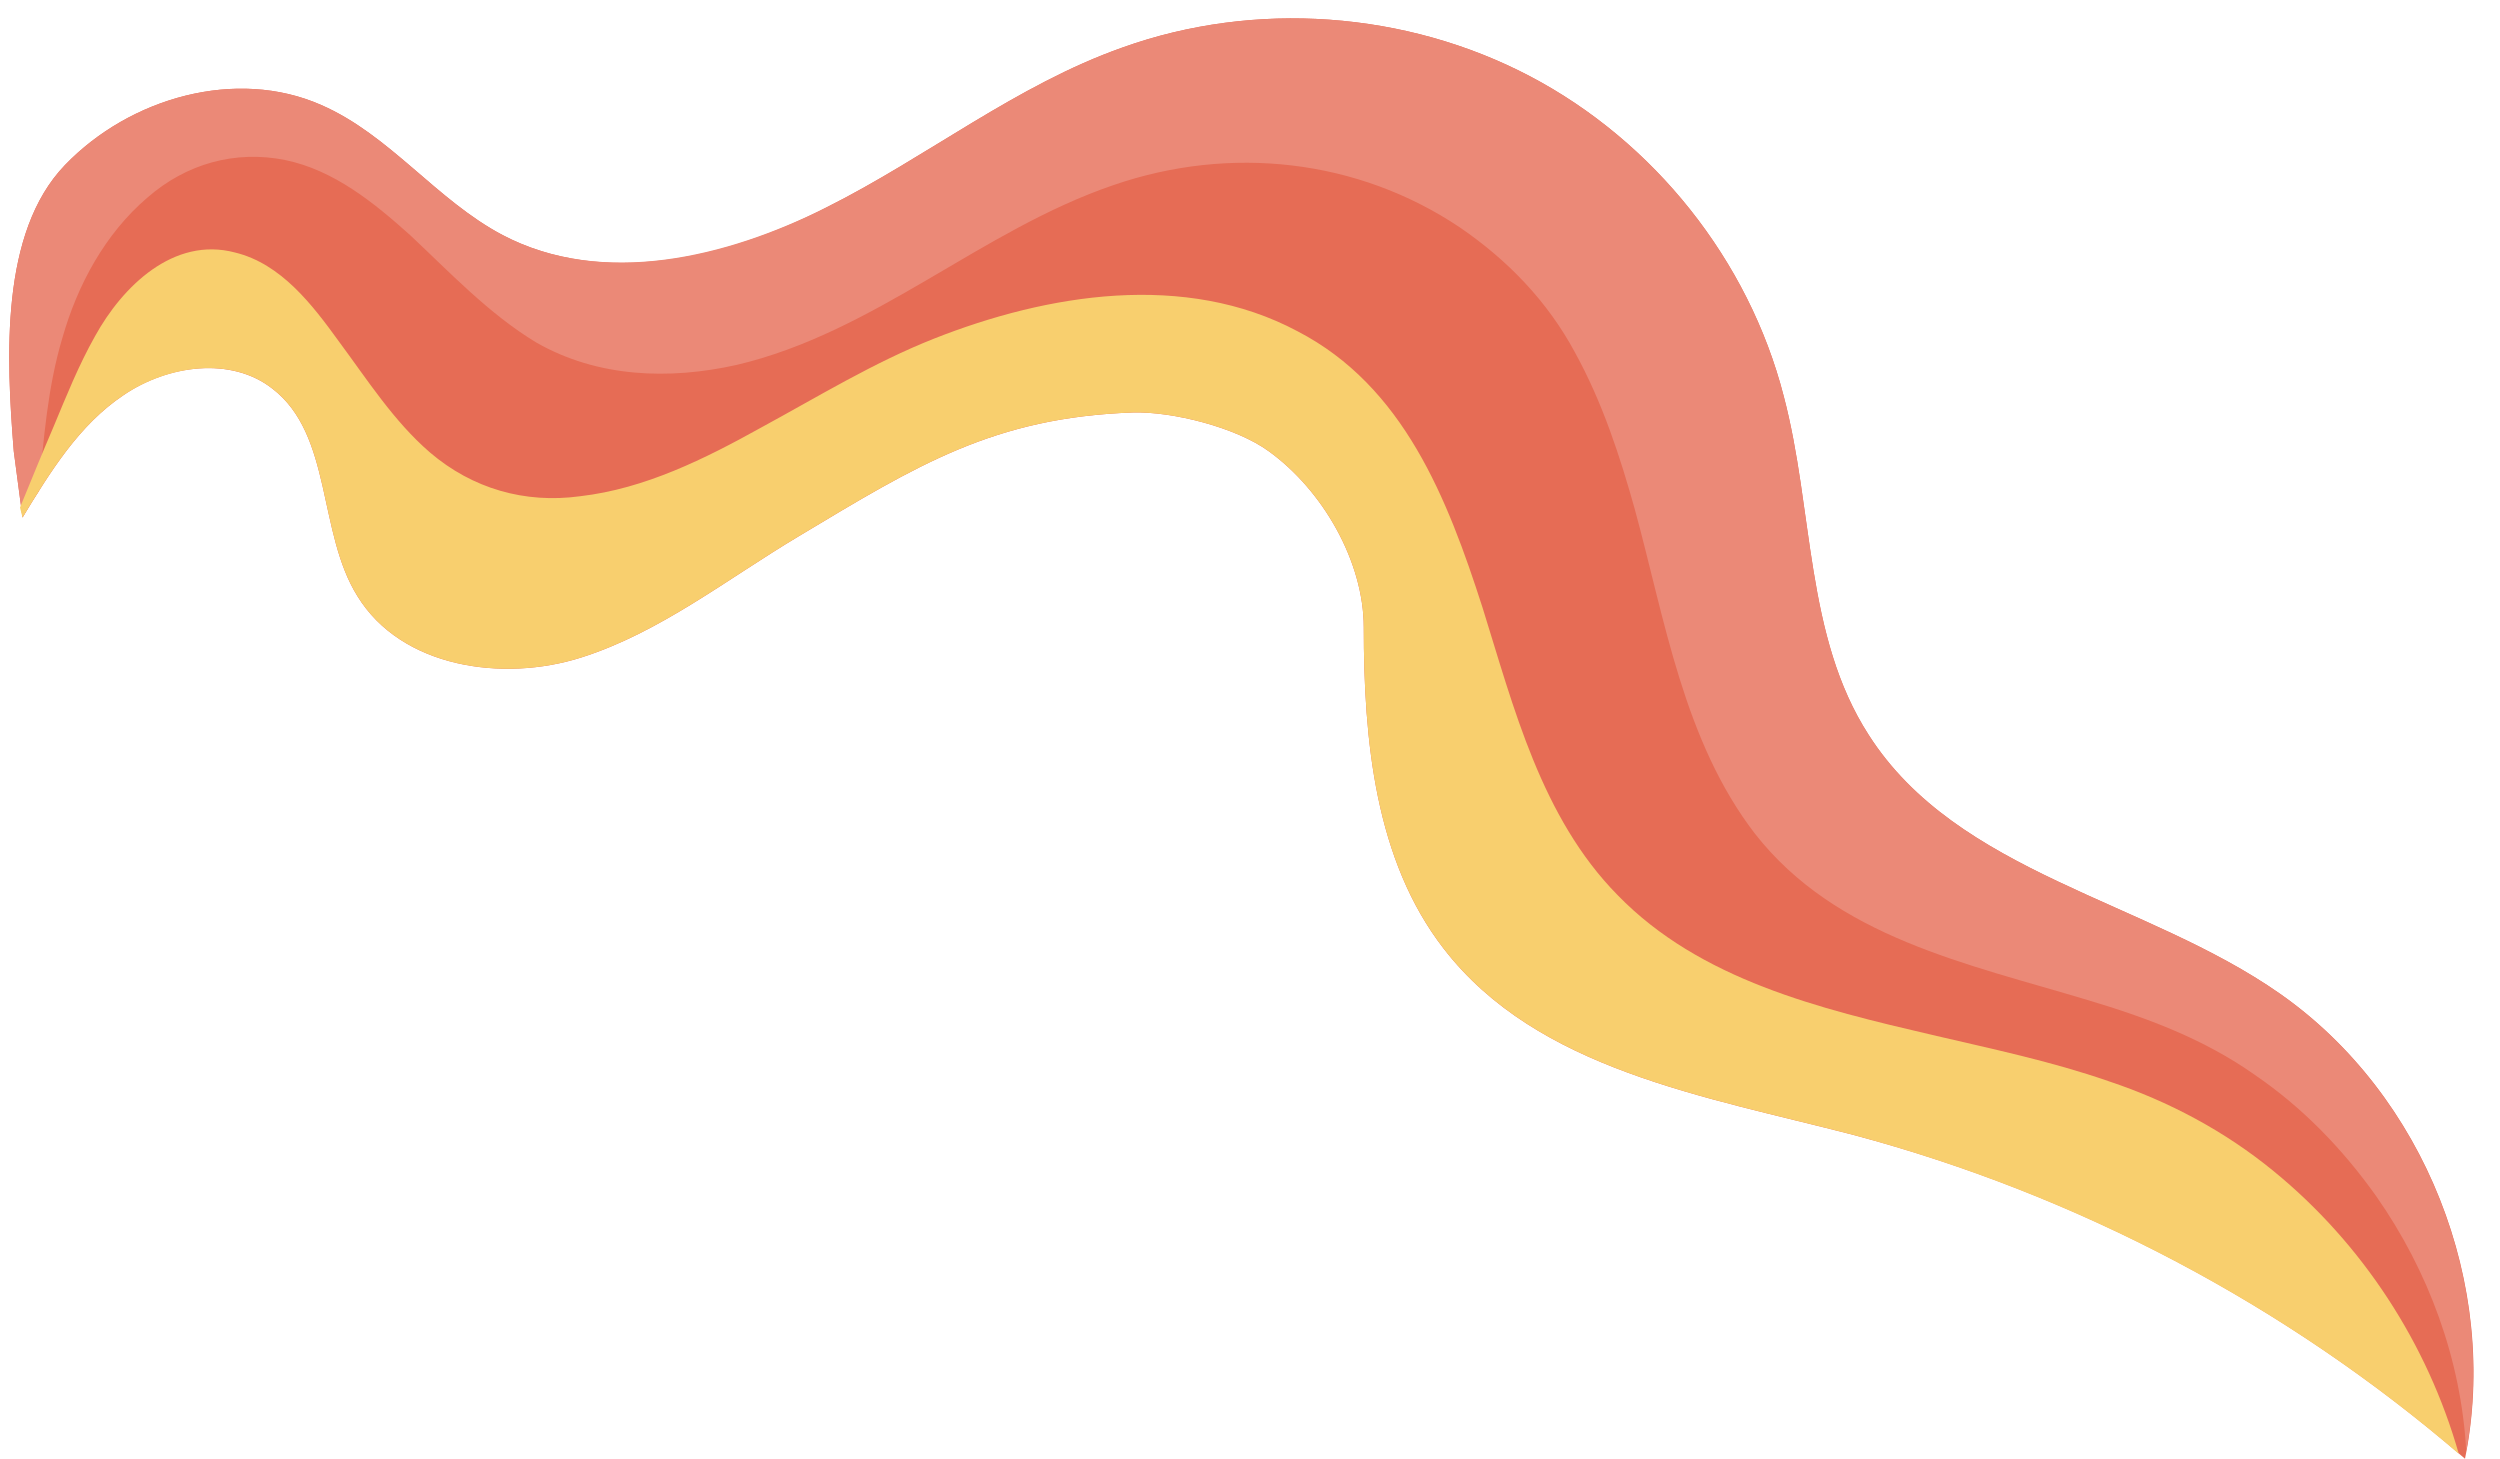
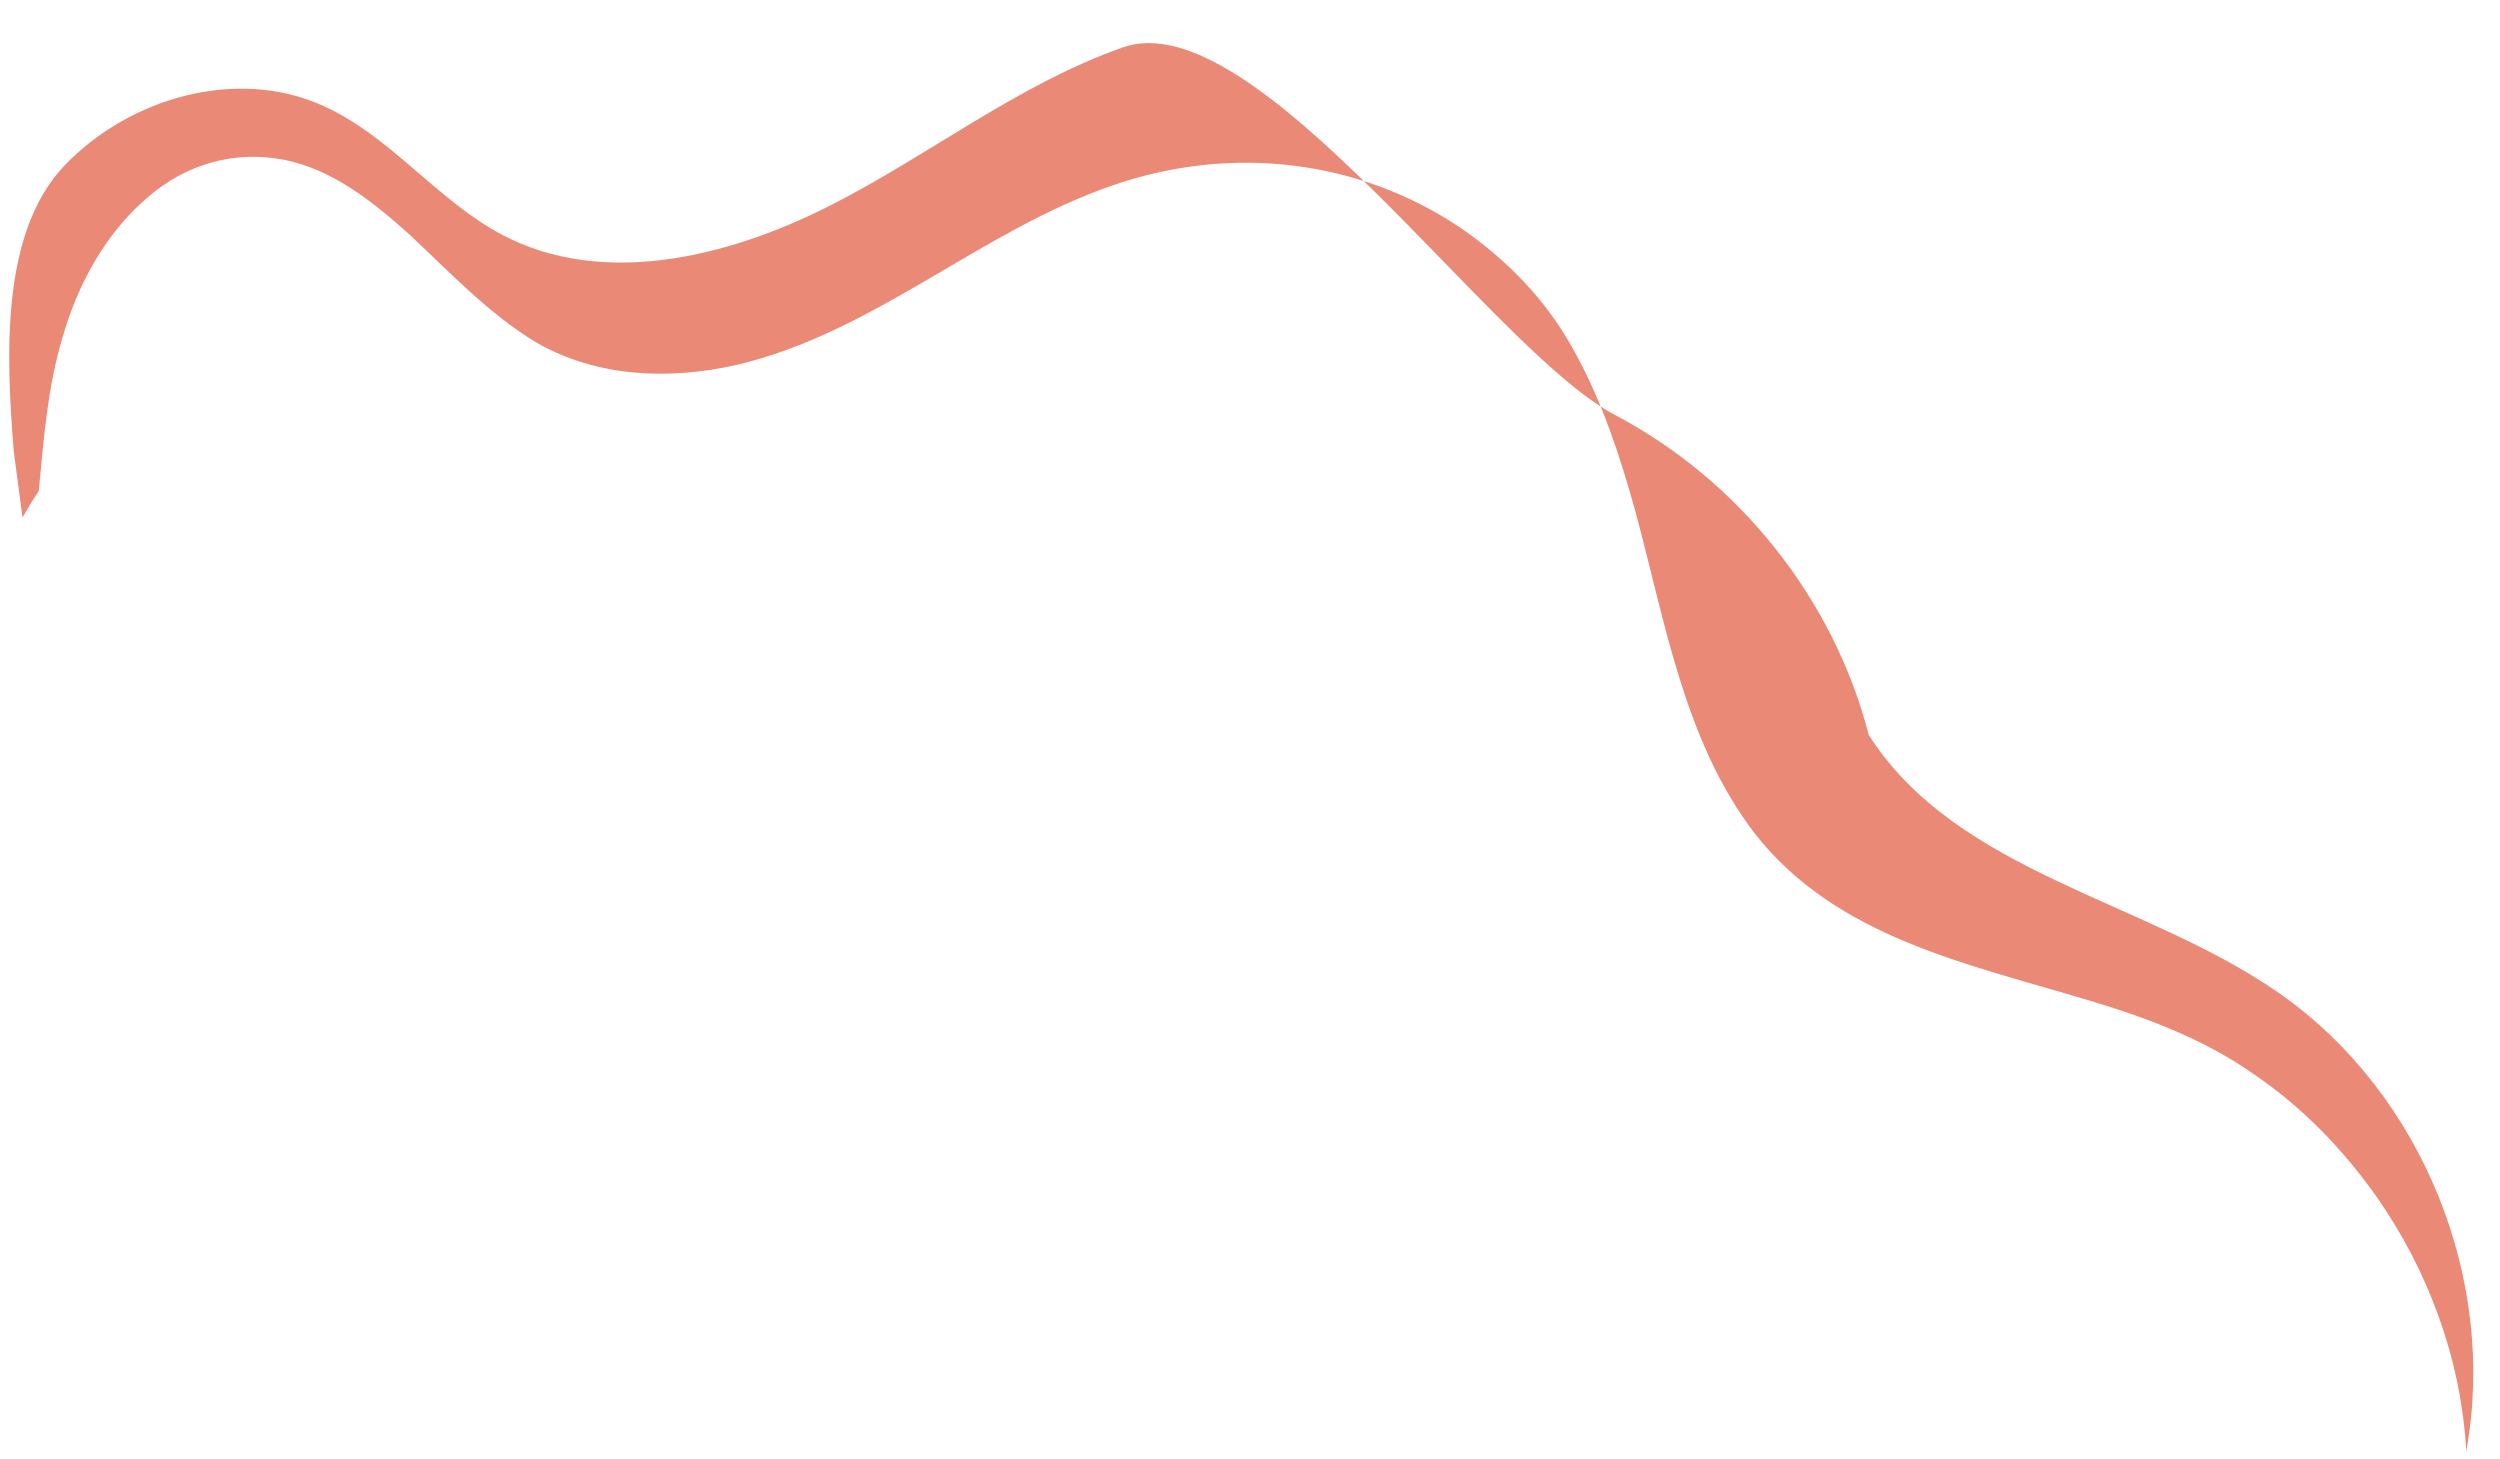
<svg xmlns="http://www.w3.org/2000/svg" fill="#000000" height="116.7" preserveAspectRatio="xMidYMid meet" version="1" viewBox="-0.8 -1.5 200.0 116.7" width="200" zoomAndPan="magnify">
  <g id="change1_1">
-     <path d="M181.6,78c-10.7-7.5-25.8-9.6-32.9-20.7c-5.1-7.9-4.4-18-6.8-27.1c-2.8-10.9-10.4-20.4-20.3-25.6 S99.6-1.5,89,2.3c-8.5,3-15.7,8.8-23.7,12.8c-8,4.1-17.9,6.4-25.9,2.2c-5.3-2.8-9-8-14.5-10.4c-6.8-3-15.3-0.6-20.5,4.8 s-4.7,15.4-4.1,22.9L1,39.9c2.2-3.6,4.5-7.4,8.1-9.8c3.5-2.4,8.6-3.1,11.9-0.5c4.8,3.7,3.6,11.5,6.8,16.6 c3.5,5.7,11.6,6.9,17.9,4.9s11.7-6.3,17.4-9.7c9.5-5.7,15.6-9.5,26.7-9.9c3.2-0.1,8.3,1.2,10.9,3.1c4.3,3.1,7.6,8.8,7.6,14.1 c0,9,0.9,18.6,6.4,25.7c7.5,9.7,20.9,11.8,32.8,14.9c18,4.8,34.8,13.7,48.9,25.9C199.2,101.4,193.2,86.1,181.6,78z" fill="#e66c55" />
-   </g>
+     </g>
  <g id="change2_1">
-     <path d="M1,39.9c0.4-0.7,0.8-1.4,1.3-2.1c0.4-4.2,0.7-8.3,1.9-12.3c1.2-4.2,3.4-8.3,6.8-11.2c3.1-2.7,7-3.8,11-3 c3.9,0.8,7.1,3.4,10,6c3.2,3,6.3,6.3,10.1,8.6c4.9,2.8,10.6,3,16,1.8c11.1-2.6,19.6-10.8,30.2-14.4c9.3-3.2,19.5-2.1,27.7,3.4 c3.8,2.6,7,5.9,9.2,10c2.2,4,3.6,8.3,4.8,12.6c2.4,8.8,3.9,18.5,9.6,25.9c6.5,8.3,17,10.4,26.6,13.3c4.7,1.4,9.3,3.1,13.4,6 c3.8,2.6,7,5.9,9.7,9.7c4.2,6,6.8,13.1,7.2,20.4C199,100.9,193,86,181.6,78c-10.7-7.5-25.8-9.6-32.9-20.7c-5.1-7.9-4.4-18-6.8-27.1 c-2.8-10.9-10.4-20.4-20.3-25.6S99.6-1.5,89,2.3c-8.5,3-15.7,8.8-23.7,12.8s-17.9,6.4-25.9,2.2c-5.3-2.8-9-8-14.5-10.4 c-6.8-3-15.3-0.6-20.5,4.8c-5.2,5.4-4.7,15.4-4.1,22.9L1,39.9z" fill="#eb8977" />
+     <path d="M1,39.9c0.4-0.7,0.8-1.4,1.3-2.1c0.4-4.2,0.7-8.3,1.9-12.3c1.2-4.2,3.4-8.3,6.8-11.2c3.1-2.7,7-3.8,11-3 c3.9,0.8,7.1,3.4,10,6c3.2,3,6.3,6.3,10.1,8.6c4.9,2.8,10.6,3,16,1.8c11.1-2.6,19.6-10.8,30.2-14.4c9.3-3.2,19.5-2.1,27.7,3.4 c3.8,2.6,7,5.9,9.2,10c2.2,4,3.6,8.3,4.8,12.6c2.4,8.8,3.9,18.5,9.6,25.9c6.5,8.3,17,10.4,26.6,13.3c4.7,1.4,9.3,3.1,13.4,6 c3.8,2.6,7,5.9,9.7,9.7c4.2,6,6.8,13.1,7.2,20.4C199,100.9,193,86,181.6,78c-10.7-7.5-25.8-9.6-32.9-20.7c-2.8-10.9-10.4-20.4-20.3-25.6S99.6-1.5,89,2.3c-8.5,3-15.7,8.8-23.7,12.8s-17.9,6.4-25.9,2.2c-5.3-2.8-9-8-14.5-10.4 c-6.8-3-15.3-0.6-20.5,4.8c-5.2,5.4-4.7,15.4-4.1,22.9L1,39.9z" fill="#eb8977" />
  </g>
  <g id="change3_1">
-     <path d="M181.1,92.2c-3.9-3.2-8.4-5.6-13.2-7.2c-4.6-1.6-9.4-2.6-14.1-3.7c-9-2.1-18.6-4.4-25.2-11.2 c-6.1-6.2-8.3-15-10.8-23C115,38.4,111.5,29.4,103,25c-9-4.8-20-3-29.1,0.6c-4.8,1.9-9.2,4.6-13.8,7.1c-4.5,2.5-9.3,4.9-14.5,5.5 c-4.4,0.6-8.6-0.6-12-3.5c-2.9-2.5-5-5.8-7.3-8.9c-2.1-2.9-4.6-6.2-8.3-7.1c-4.9-1.3-9,2.7-11.2,6.7c-1.3,2.3-2.3,4.8-3.3,7.2 c-0.9,2.1-1.8,4.3-2.7,6.5L1,39.9c2.2-3.6,4.5-7.4,8.1-9.8s8.6-3.1,11.9-0.5c4.8,3.7,3.6,11.5,6.8,16.6c3.5,5.7,11.6,6.9,17.9,4.9 s11.7-6.3,17.4-9.7c9.5-5.7,15.6-9.5,26.7-9.9c3.2-0.1,8.3,1.2,10.9,3.1c4.3,3.1,7.6,8.8,7.6,14.1c0,9,0.9,18.6,6.4,25.7 c7.5,9.7,20.9,11.8,32.8,14.9c17.8,4.8,34.4,13.5,48.4,25.5C193.4,106,188.2,98,181.1,92.2z" fill="#f8cf6e" />
-   </g>
+     </g>
</svg>